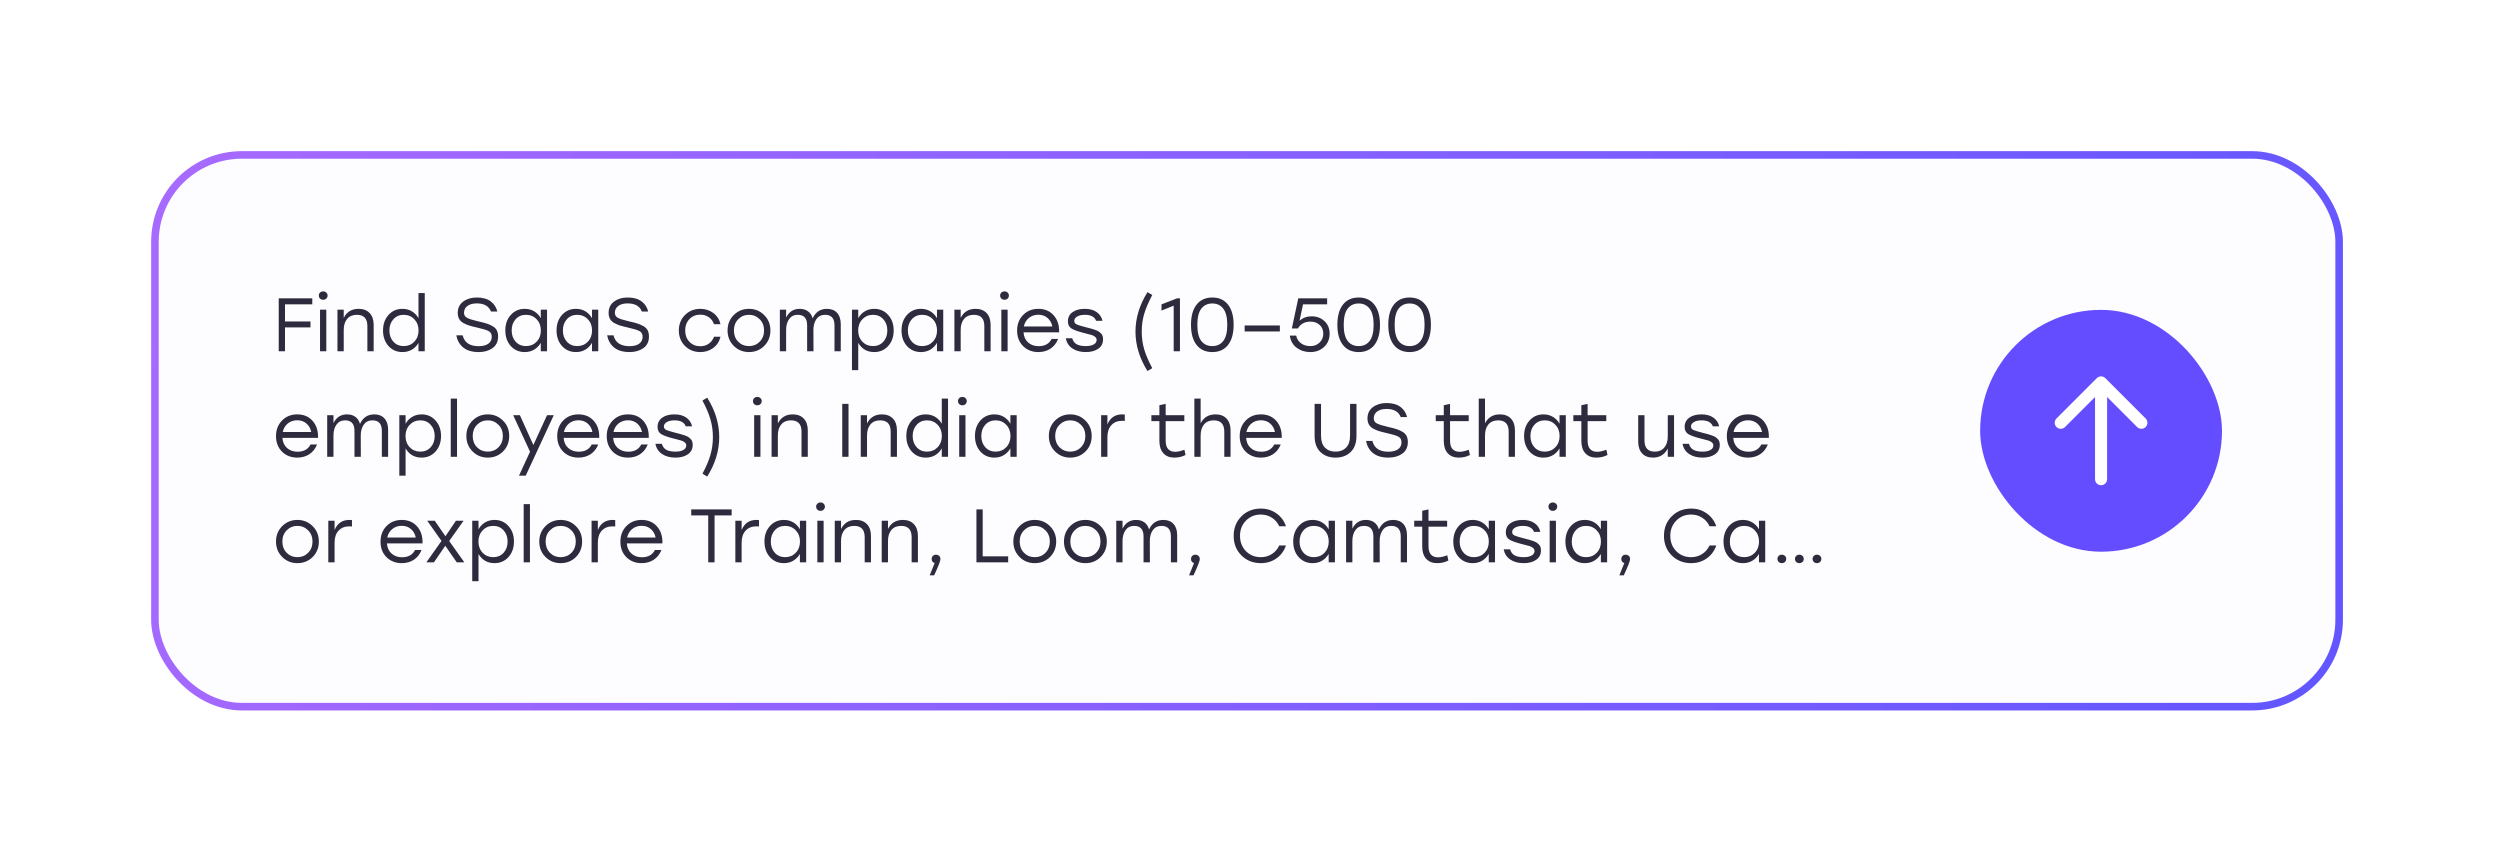
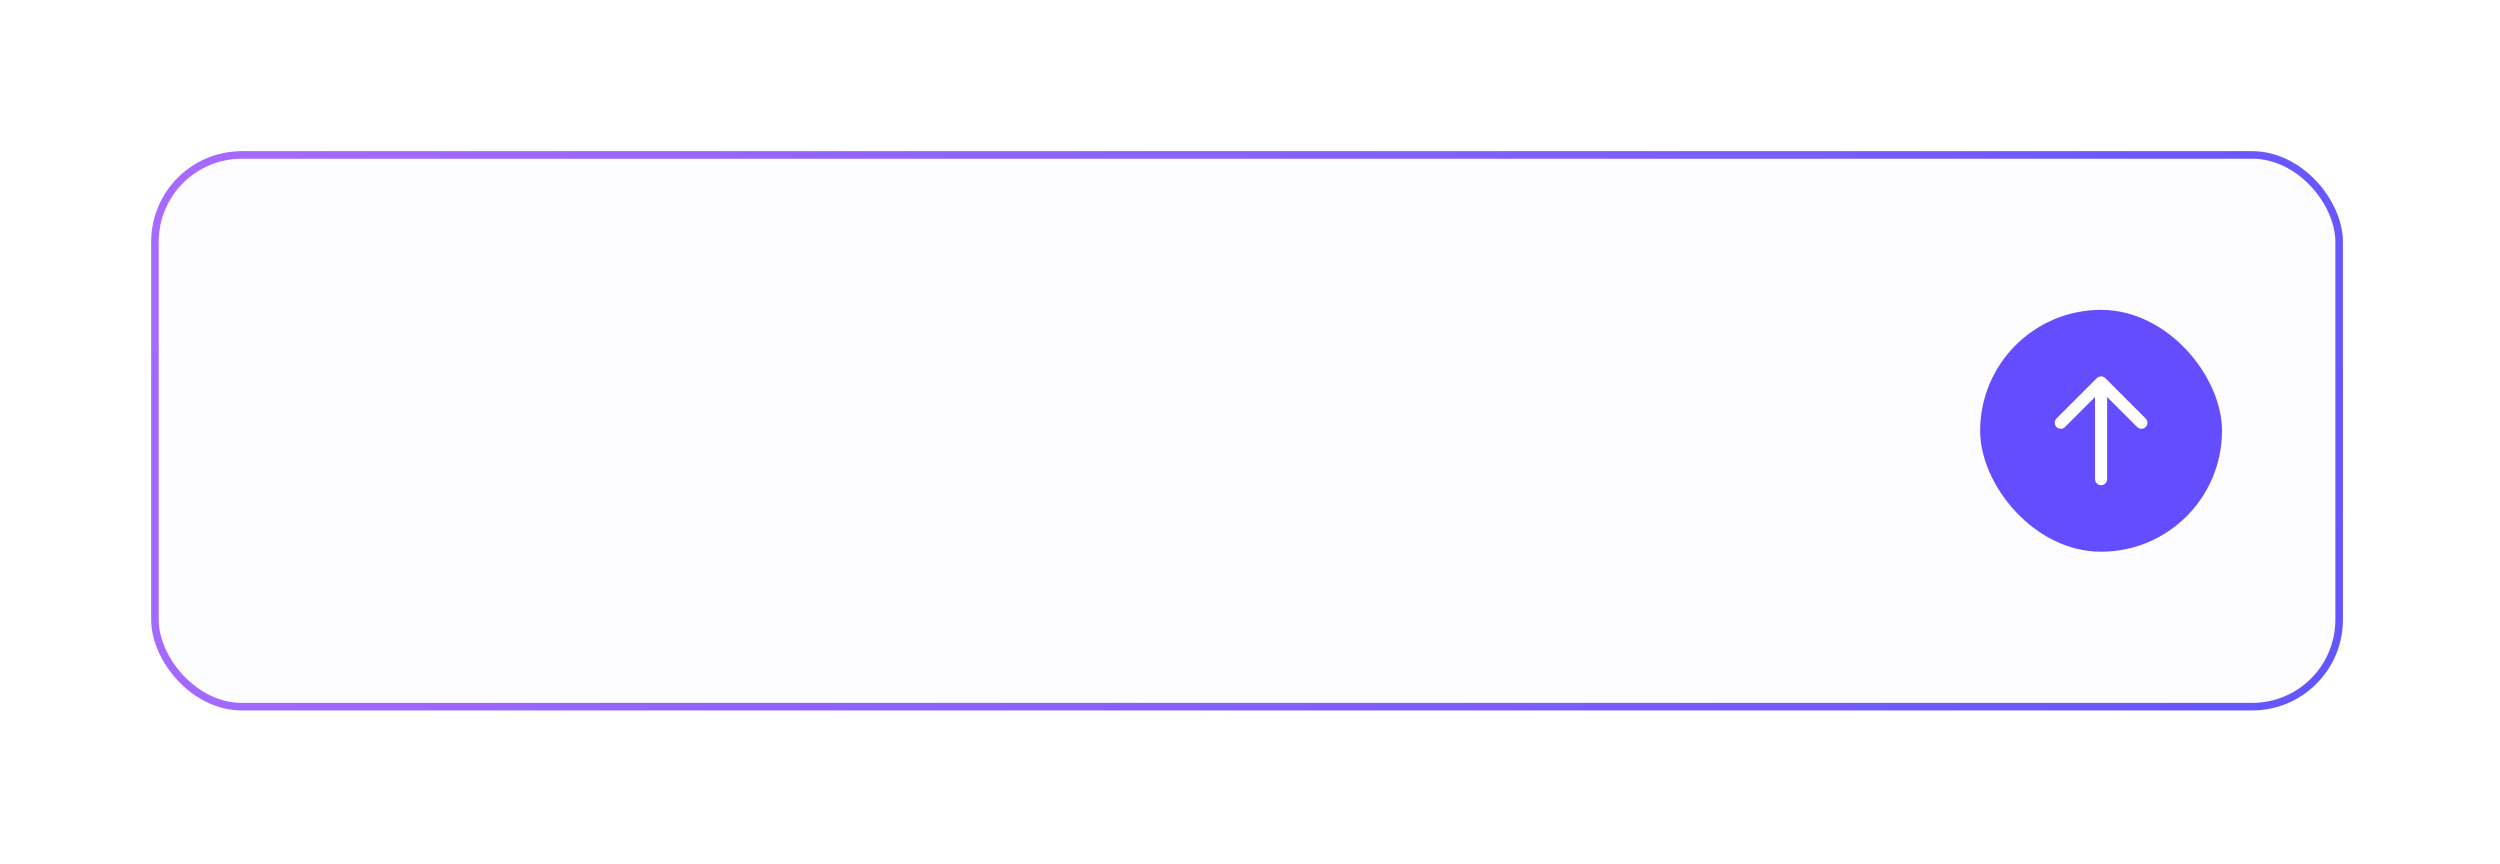
<svg xmlns="http://www.w3.org/2000/svg" width="379" height="131" viewBox="0 0 379 131" fill="none">
  <g filter="url(#filter0_d_7257_1925)">
    <rect x="22.915" y="18.332" width="332.272" height="84.787" rx="13.749" fill="#FDFDFF" />
    <rect x="23.488" y="18.905" width="331.126" height="83.641" rx="13.176" stroke="url(#paint0_linear_7257_1925)" stroke-width="1.146" />
-     <path d="M47.343 41.549L43.206 41.549L43.206 44.15L47.068 44.15L47.068 45.055L43.206 45.055L43.206 48.665L42.255 48.665L42.255 40.644L47.343 40.644L47.343 41.549ZM48.517 39.773C48.647 39.651 48.808 39.59 48.999 39.59C49.19 39.59 49.346 39.651 49.468 39.773C49.598 39.896 49.663 40.045 49.663 40.22C49.663 40.404 49.598 40.556 49.468 40.679C49.346 40.801 49.19 40.862 48.999 40.862C48.808 40.862 48.647 40.801 48.517 40.679C48.395 40.556 48.334 40.404 48.334 40.22C48.334 40.045 48.395 39.896 48.517 39.773ZM48.517 48.665L48.517 42.363L49.468 42.363L49.468 48.665L48.517 48.665ZM54.366 42.237C55.077 42.237 55.634 42.451 56.039 42.878C56.444 43.306 56.646 43.902 56.646 44.666L56.646 48.665L55.695 48.665L55.695 44.849C55.695 43.711 55.164 43.142 54.103 43.142C53.469 43.142 52.976 43.348 52.625 43.761C52.281 44.173 52.109 44.731 52.109 45.434L52.109 48.665L51.158 48.665L51.158 42.363L52.109 42.363L52.109 43.612C52.567 42.695 53.32 42.237 54.366 42.237ZM63.442 39.842L64.393 39.842L64.393 48.665L63.442 48.665L63.442 47.393C63.197 47.828 62.865 48.172 62.445 48.424C62.025 48.668 61.547 48.791 61.013 48.791C60.157 48.791 59.451 48.485 58.893 47.874C58.343 47.255 58.068 46.468 58.068 45.514C58.068 44.559 58.343 43.776 58.893 43.165C59.451 42.546 60.157 42.237 61.013 42.237C61.547 42.237 62.025 42.363 62.445 42.615C62.865 42.867 63.197 43.215 63.442 43.658L63.442 39.842ZM61.196 47.885C61.845 47.885 62.384 47.664 62.812 47.221C63.239 46.77 63.453 46.201 63.453 45.514C63.453 44.826 63.239 44.261 62.812 43.818C62.384 43.367 61.845 43.142 61.196 43.142C60.562 43.142 60.043 43.367 59.638 43.818C59.233 44.261 59.031 44.826 59.031 45.514C59.031 46.209 59.233 46.778 59.638 47.221C60.043 47.664 60.562 47.885 61.196 47.885ZM72.464 44.127C73.014 44.249 73.446 44.36 73.759 44.46C74.08 44.559 74.389 44.696 74.687 44.872C74.985 45.04 75.195 45.25 75.317 45.502C75.447 45.754 75.512 46.064 75.512 46.43C75.512 47.202 75.229 47.79 74.664 48.195C74.099 48.592 73.404 48.791 72.579 48.791C71.57 48.791 70.784 48.558 70.218 48.092C69.661 47.626 69.313 47.015 69.176 46.258L70.138 46.258C70.406 47.351 71.211 47.897 72.556 47.897C73.182 47.897 73.671 47.775 74.022 47.53C74.374 47.278 74.549 46.923 74.549 46.465C74.549 46.06 74.389 45.773 74.068 45.605C73.747 45.437 73.14 45.254 72.246 45.055C71.765 44.949 71.372 44.845 71.066 44.746C70.768 44.647 70.478 44.517 70.195 44.356C69.92 44.188 69.718 43.982 69.588 43.738C69.458 43.486 69.393 43.188 69.393 42.844C69.393 42.118 69.668 41.549 70.218 41.137C70.776 40.724 71.46 40.518 72.269 40.518C73.163 40.518 73.87 40.713 74.389 41.102C74.908 41.492 75.244 42.008 75.397 42.649L74.435 42.649C74.114 41.824 73.396 41.412 72.281 41.412C71.685 41.412 71.211 41.542 70.86 41.801C70.516 42.053 70.344 42.401 70.344 42.844C70.344 43.172 70.49 43.421 70.78 43.589C71.078 43.757 71.639 43.936 72.464 44.127ZM81.981 42.363L82.932 42.363L82.932 48.665L81.981 48.665L81.981 47.393C81.729 47.828 81.393 48.172 80.973 48.424C80.56 48.668 80.087 48.791 79.552 48.791C78.697 48.791 77.99 48.485 77.432 47.874C76.882 47.255 76.607 46.468 76.607 45.514C76.607 44.559 76.882 43.776 77.432 43.165C77.99 42.546 78.697 42.237 79.552 42.237C80.087 42.237 80.564 42.363 80.984 42.615C81.404 42.867 81.737 43.215 81.981 43.658L81.981 42.363ZM79.735 47.885C80.385 47.885 80.923 47.664 81.351 47.221C81.779 46.77 81.993 46.201 81.993 45.514C81.993 44.826 81.779 44.261 81.351 43.818C80.923 43.367 80.385 43.142 79.735 43.142C79.094 43.142 78.57 43.367 78.166 43.818C77.768 44.261 77.57 44.826 77.57 45.514C77.57 46.209 77.772 46.778 78.177 47.221C78.582 47.664 79.101 47.885 79.735 47.885ZM89.746 42.363L90.697 42.363L90.697 48.665L89.746 48.665L89.746 47.393C89.494 47.828 89.158 48.172 88.738 48.424C88.326 48.668 87.852 48.791 87.317 48.791C86.462 48.791 85.755 48.485 85.198 47.874C84.648 47.255 84.373 46.468 84.373 45.514C84.373 44.559 84.648 43.776 85.198 43.165C85.755 42.546 86.462 42.237 87.317 42.237C87.852 42.237 88.329 42.363 88.749 42.615C89.17 42.867 89.502 43.215 89.746 43.658L89.746 42.363ZM87.501 47.885C88.15 47.885 88.688 47.664 89.116 47.221C89.544 46.77 89.758 46.201 89.758 45.514C89.758 44.826 89.544 44.261 89.116 43.818C88.688 43.367 88.15 43.142 87.501 43.142C86.859 43.142 86.336 43.367 85.931 43.818C85.534 44.261 85.335 44.826 85.335 45.514C85.335 46.209 85.537 46.778 85.942 47.221C86.347 47.664 86.867 47.885 87.501 47.885ZM95.335 44.127C95.885 44.249 96.316 44.36 96.629 44.46C96.95 44.559 97.259 44.696 97.557 44.872C97.855 45.04 98.065 45.25 98.188 45.502C98.317 45.754 98.382 46.064 98.382 46.43C98.382 47.202 98.1 47.79 97.534 48.195C96.969 48.592 96.274 48.791 95.449 48.791C94.441 48.791 93.654 48.558 93.089 48.092C92.531 47.626 92.184 47.015 92.046 46.258L93.009 46.258C93.276 47.351 94.082 47.897 95.426 47.897C96.053 47.897 96.541 47.775 96.893 47.53C97.244 47.278 97.42 46.923 97.42 46.465C97.42 46.06 97.259 45.773 96.939 45.605C96.618 45.437 96.011 45.254 95.117 45.055C94.636 44.949 94.242 44.845 93.937 44.746C93.639 44.647 93.349 44.517 93.066 44.356C92.791 44.188 92.588 43.982 92.459 43.738C92.329 43.486 92.264 43.188 92.264 42.844C92.264 42.118 92.539 41.549 93.089 41.137C93.647 40.724 94.33 40.518 95.14 40.518C96.034 40.518 96.74 40.713 97.259 41.102C97.779 41.492 98.115 42.008 98.268 42.649L97.305 42.649C96.984 41.824 96.266 41.412 95.151 41.412C94.555 41.412 94.082 41.542 93.731 41.801C93.387 42.053 93.215 42.401 93.215 42.844C93.215 43.172 93.36 43.421 93.65 43.589C93.948 43.757 94.51 43.936 95.335 44.127ZM106.167 48.791C105.243 48.791 104.467 48.481 103.841 47.862C103.222 47.236 102.913 46.453 102.913 45.514C102.913 44.574 103.222 43.795 103.841 43.176C104.467 42.55 105.243 42.237 106.167 42.237C106.916 42.237 107.572 42.447 108.138 42.867C108.703 43.287 109.066 43.852 109.226 44.563L108.241 44.563C108.096 44.12 107.836 43.768 107.462 43.509C107.087 43.249 106.656 43.119 106.167 43.119C105.502 43.119 104.952 43.344 104.517 43.795C104.089 44.246 103.875 44.819 103.875 45.514C103.875 46.209 104.089 46.782 104.517 47.232C104.952 47.683 105.502 47.908 106.167 47.908C106.656 47.908 107.084 47.779 107.45 47.519C107.824 47.259 108.088 46.908 108.241 46.465L109.226 46.465C109.058 47.183 108.691 47.752 108.126 48.172C107.561 48.584 106.908 48.791 106.167 48.791ZM113.54 42.237C114.449 42.237 115.217 42.55 115.843 43.176C116.477 43.795 116.794 44.574 116.794 45.514C116.794 46.453 116.481 47.236 115.855 47.862C115.228 48.481 114.457 48.791 113.54 48.791C112.631 48.791 111.864 48.477 111.237 47.851C110.611 47.225 110.298 46.446 110.298 45.514C110.298 44.582 110.611 43.803 111.237 43.176C111.871 42.55 112.639 42.237 113.54 42.237ZM115.167 43.818C114.724 43.367 114.182 43.142 113.54 43.142C112.899 43.142 112.356 43.367 111.913 43.818C111.478 44.261 111.26 44.826 111.26 45.514C111.26 46.201 111.478 46.77 111.913 47.221C112.356 47.664 112.899 47.885 113.54 47.885C114.19 47.885 114.732 47.664 115.167 47.221C115.61 46.77 115.832 46.201 115.832 45.514C115.832 44.826 115.61 44.261 115.167 43.818ZM125.364 42.237C126.028 42.237 126.544 42.443 126.91 42.855C127.277 43.26 127.46 43.833 127.46 44.574L127.46 48.665L126.509 48.665L126.509 44.746C126.509 43.677 126.036 43.142 125.089 43.142C124.516 43.142 124.077 43.356 123.771 43.784C123.466 44.211 123.313 44.761 123.313 45.434L123.324 48.665L122.362 48.665L122.362 44.746C122.362 43.677 121.888 43.142 120.941 43.142C120.376 43.142 119.94 43.356 119.635 43.784C119.329 44.211 119.177 44.761 119.177 45.434L119.177 48.665L118.226 48.665L118.226 42.363L119.177 42.363L119.177 43.554C119.62 42.676 120.303 42.237 121.227 42.237C121.739 42.237 122.163 42.363 122.499 42.615C122.835 42.859 123.068 43.215 123.198 43.681C123.641 42.718 124.363 42.237 125.364 42.237ZM132.539 42.237C133.394 42.237 134.097 42.546 134.647 43.165C135.204 43.776 135.483 44.559 135.483 45.514C135.483 46.468 135.204 47.255 134.647 47.874C134.089 48.485 133.383 48.791 132.527 48.791C131.993 48.791 131.515 48.668 131.095 48.424C130.683 48.172 130.354 47.828 130.11 47.393L130.11 51.529L129.159 51.529L129.159 42.363L130.11 42.363L130.11 43.658C130.354 43.215 130.686 42.867 131.106 42.615C131.527 42.363 132.004 42.237 132.539 42.237ZM132.355 47.885C132.989 47.885 133.509 47.664 133.914 47.221C134.318 46.778 134.521 46.209 134.521 45.514C134.521 44.826 134.318 44.261 133.914 43.818C133.509 43.367 132.989 43.142 132.355 43.142C131.706 43.142 131.168 43.367 130.74 43.818C130.312 44.261 130.098 44.826 130.098 45.514C130.098 46.201 130.312 46.77 130.74 47.221C131.168 47.664 131.706 47.885 132.355 47.885ZM142.044 42.363L142.995 42.363L142.995 48.665L142.044 48.665L142.044 47.393C141.792 47.828 141.456 48.172 141.036 48.424C140.623 48.668 140.15 48.791 139.615 48.791C138.76 48.791 138.053 48.485 137.495 47.874C136.945 47.255 136.67 46.468 136.67 45.514C136.67 44.559 136.945 43.776 137.495 43.165C138.053 42.546 138.76 42.237 139.615 42.237C140.15 42.237 140.627 42.363 141.047 42.615C141.467 42.867 141.8 43.215 142.044 43.658L142.044 42.363ZM139.798 47.885C140.448 47.885 140.986 47.664 141.414 47.221C141.842 46.77 142.056 46.201 142.056 45.514C142.056 44.826 141.842 44.261 141.414 43.818C140.986 43.367 140.448 43.142 139.798 43.142C139.157 43.142 138.634 43.367 138.229 43.818C137.832 44.261 137.633 44.826 137.633 45.514C137.633 46.209 137.835 46.778 138.24 47.221C138.645 47.664 139.164 47.885 139.798 47.885ZM147.896 42.237C148.606 42.237 149.164 42.451 149.569 42.878C149.974 43.306 150.176 43.902 150.176 44.666L150.176 48.665L149.225 48.665L149.225 44.849C149.225 43.711 148.694 43.142 147.632 43.142C146.998 43.142 146.506 43.348 146.154 43.761C145.811 44.173 145.639 44.731 145.639 45.434L145.639 48.665L144.688 48.665L144.688 42.363L145.639 42.363L145.639 43.612C146.097 42.695 146.849 42.237 147.896 42.237ZM151.804 39.773C151.934 39.651 152.094 39.59 152.285 39.59C152.476 39.59 152.633 39.651 152.755 39.773C152.885 39.896 152.95 40.045 152.95 40.22C152.95 40.404 152.885 40.556 152.755 40.679C152.633 40.801 152.476 40.862 152.285 40.862C152.094 40.862 151.934 40.801 151.804 40.679C151.682 40.556 151.621 40.404 151.621 40.22C151.621 40.045 151.682 39.896 151.804 39.773ZM151.804 48.665L151.804 42.363L152.755 42.363L152.755 48.665L151.804 48.665ZM157.412 42.237C158.39 42.237 159.169 42.569 159.75 43.234C160.33 43.898 160.601 44.754 160.563 45.8L155.167 45.8C155.212 46.449 155.445 46.961 155.865 47.336C156.286 47.71 156.816 47.897 157.458 47.897C158.398 47.897 159.054 47.53 159.429 46.797L160.414 46.797C160.154 47.446 159.761 47.943 159.234 48.286C158.707 48.623 158.104 48.791 157.424 48.791C156.484 48.791 155.709 48.489 155.098 47.885C154.494 47.274 154.193 46.491 154.193 45.537C154.193 44.582 154.494 43.795 155.098 43.176C155.701 42.55 156.473 42.237 157.412 42.237ZM157.412 43.13C156.847 43.13 156.366 43.295 155.969 43.623C155.579 43.952 155.327 44.379 155.212 44.906L159.532 44.906C159.425 44.372 159.184 43.944 158.81 43.623C158.436 43.295 157.97 43.13 157.412 43.13ZM164.622 48.791C163.797 48.791 163.114 48.607 162.571 48.241C162.029 47.874 161.697 47.358 161.574 46.694L162.548 46.694C162.671 47.122 162.896 47.427 163.224 47.61C163.56 47.794 164.026 47.885 164.622 47.885C165.103 47.885 165.493 47.805 165.791 47.645C166.096 47.477 166.249 47.244 166.249 46.946C166.249 46.763 166.173 46.61 166.02 46.488C165.867 46.358 165.703 46.266 165.527 46.213C165.352 46.159 165.05 46.079 164.622 45.972C164.523 45.949 164.447 45.93 164.393 45.915C163.446 45.678 162.793 45.445 162.434 45.216C162.075 44.987 161.895 44.628 161.895 44.139C161.895 43.543 162.128 43.077 162.594 42.741C163.068 42.405 163.687 42.237 164.45 42.237C165.184 42.237 165.779 42.397 166.238 42.718C166.704 43.031 167.002 43.474 167.131 44.047L166.169 44.047C165.94 43.444 165.375 43.142 164.473 43.142C163.977 43.142 163.583 43.23 163.293 43.406C163.003 43.574 162.858 43.795 162.858 44.07C162.858 44.307 162.976 44.483 163.213 44.597C163.45 44.704 163.923 44.849 164.634 45.032C164.97 45.117 165.222 45.181 165.39 45.227C165.566 45.273 165.772 45.338 166.009 45.422C166.253 45.506 166.433 45.586 166.547 45.663C166.662 45.739 166.78 45.838 166.902 45.961C167.024 46.075 167.109 46.209 167.154 46.362C167.2 46.507 167.223 46.675 167.223 46.866C167.223 47.484 166.975 47.962 166.478 48.298C165.989 48.626 165.371 48.791 164.622 48.791ZM174.682 40.14C174.109 41.225 173.7 42.183 173.456 43.016C173.212 43.849 173.089 44.738 173.089 45.686C173.089 46.633 173.212 47.523 173.456 48.355C173.7 49.188 174.109 50.146 174.682 51.231L173.96 51.666C172.746 49.726 172.138 47.733 172.138 45.686C172.138 43.639 172.746 41.645 173.96 39.705L174.682 40.14ZM178.445 40.644L178.881 40.644L178.881 48.665L177.93 48.665L177.93 41.756L176.085 42.5L176.085 41.561L178.445 40.644ZM183.787 40.518C184.81 40.518 185.605 40.881 186.17 41.607C186.735 42.325 187.018 43.341 187.018 44.654C187.018 45.968 186.735 46.988 186.17 47.714C185.605 48.432 184.81 48.791 183.787 48.791C182.771 48.791 181.977 48.432 181.404 47.714C180.838 46.996 180.556 45.976 180.556 44.654C180.556 43.333 180.838 42.313 181.404 41.595C181.977 40.877 182.771 40.518 183.787 40.518ZM182.114 47.106C182.519 47.626 183.076 47.885 183.787 47.885C184.497 47.885 185.051 47.626 185.448 47.106C185.853 46.579 186.055 45.762 186.055 44.654C186.055 43.547 185.853 42.733 185.448 42.214C185.051 41.687 184.497 41.423 183.787 41.423C183.076 41.423 182.519 41.687 182.114 42.214C181.717 42.733 181.518 43.547 181.518 44.654C181.518 45.762 181.717 46.579 182.114 47.106ZM194.026 44.758L194.026 45.663L188.687 45.663L188.687 44.758L194.026 44.758ZM198.845 43.371C199.617 43.371 200.262 43.612 200.782 44.093C201.309 44.574 201.572 45.212 201.572 46.006C201.572 46.816 201.294 47.484 200.736 48.011C200.178 48.531 199.483 48.791 198.651 48.791C197.849 48.791 197.157 48.573 196.577 48.138C195.996 47.702 195.649 47.087 195.534 46.293L196.497 46.293C196.611 46.805 196.863 47.198 197.253 47.473C197.642 47.748 198.108 47.885 198.651 47.885C199.216 47.885 199.682 47.706 200.049 47.347C200.423 46.988 200.61 46.541 200.61 46.006C200.61 45.456 200.427 45.013 200.06 44.677C199.693 44.341 199.227 44.173 198.662 44.173C197.799 44.173 197.165 44.521 196.76 45.216L195.844 45.216L196.817 40.644L201.194 40.644L201.194 41.549L197.539 41.549L197.012 44.047C197.501 43.596 198.112 43.371 198.845 43.371ZM205.975 40.518C206.998 40.518 207.793 40.881 208.358 41.607C208.923 42.325 209.206 43.341 209.206 44.654C209.206 45.968 208.923 46.988 208.358 47.714C207.793 48.432 206.998 48.791 205.975 48.791C204.959 48.791 204.164 48.432 203.592 47.714C203.026 46.996 202.744 45.976 202.744 44.654C202.744 43.333 203.026 42.313 203.592 41.595C204.164 40.877 204.959 40.518 205.975 40.518ZM204.302 47.106C204.707 47.626 205.264 47.885 205.975 47.885C206.685 47.885 207.239 47.626 207.636 47.106C208.041 46.579 208.243 45.762 208.243 44.654C208.243 43.547 208.041 42.733 207.636 42.214C207.239 41.687 206.685 41.423 205.975 41.423C205.264 41.423 204.707 41.687 204.302 42.214C203.905 42.733 203.706 43.547 203.706 44.654C203.706 45.762 203.905 46.579 204.302 47.106ZM213.695 40.518C214.719 40.518 215.513 40.881 216.078 41.607C216.644 42.325 216.926 43.341 216.926 44.654C216.926 45.968 216.644 46.988 216.078 47.714C215.513 48.432 214.719 48.791 213.695 48.791C212.679 48.791 211.885 48.432 211.312 47.714C210.747 46.996 210.464 45.976 210.464 44.654C210.464 43.333 210.747 42.313 211.312 41.595C211.885 40.877 212.679 40.518 213.695 40.518ZM212.022 47.106C212.427 47.626 212.985 47.885 213.695 47.885C214.406 47.885 214.959 47.626 215.357 47.106C215.761 46.579 215.964 45.762 215.964 44.654C215.964 43.547 215.761 42.733 215.357 42.214C214.959 41.687 214.406 41.423 213.695 41.423C212.985 41.423 212.427 41.687 212.022 42.214C211.625 42.733 211.427 43.547 211.427 44.654C211.427 45.762 211.625 46.579 212.022 47.106ZM45.062 58.237C46.04 58.237 46.819 58.569 47.4 59.234C47.98 59.898 48.252 60.754 48.213 61.8L42.817 61.8C42.863 62.449 43.096 62.961 43.516 63.336C43.936 63.71 44.467 63.897 45.108 63.897C46.048 63.897 46.705 63.53 47.079 62.797L48.064 62.797C47.805 63.446 47.411 63.943 46.884 64.286C46.357 64.623 45.754 64.791 45.074 64.791C44.134 64.791 43.359 64.489 42.748 63.885C42.145 63.274 41.843 62.491 41.843 61.537C41.843 60.582 42.145 59.795 42.748 59.176C43.352 58.55 44.123 58.237 45.062 58.237ZM45.062 59.13C44.497 59.13 44.016 59.295 43.619 59.623C43.229 59.952 42.977 60.379 42.863 60.906L47.182 60.906C47.075 60.372 46.835 59.944 46.46 59.623C46.086 59.295 45.62 59.13 45.062 59.13ZM56.741 58.237C57.406 58.237 57.921 58.443 58.288 58.855C58.654 59.26 58.838 59.833 58.838 60.574L58.838 64.665L57.887 64.665L57.887 60.746C57.887 59.677 57.413 59.142 56.466 59.142C55.893 59.142 55.454 59.356 55.148 59.784C54.843 60.211 54.69 60.761 54.69 61.434L54.702 64.665L53.739 64.665L53.739 60.746C53.739 59.677 53.265 59.142 52.318 59.142C51.753 59.142 51.318 59.356 51.012 59.784C50.707 60.211 50.554 60.761 50.554 61.434L50.554 64.665L49.603 64.665L49.603 58.363L50.554 58.363L50.554 59.554C50.997 58.676 51.681 58.237 52.605 58.237C53.117 58.237 53.54 58.363 53.877 58.615C54.213 58.859 54.446 59.215 54.575 59.681C55.019 58.718 55.74 58.237 56.741 58.237ZM63.916 58.237C64.771 58.237 65.474 58.546 66.024 59.165C66.582 59.776 66.861 60.559 66.861 61.514C66.861 62.468 66.582 63.255 66.024 63.874C65.466 64.485 64.76 64.791 63.904 64.791C63.37 64.791 62.892 64.668 62.472 64.424C62.06 64.172 61.731 63.828 61.487 63.393L61.487 67.529L60.536 67.529L60.536 58.363L61.487 58.363L61.487 59.658C61.731 59.215 62.064 58.867 62.484 58.615C62.904 58.363 63.381 58.237 63.916 58.237ZM63.733 63.885C64.367 63.885 64.886 63.664 65.291 63.221C65.696 62.778 65.898 62.209 65.898 61.514C65.898 60.826 65.696 60.261 65.291 59.818C64.886 59.367 64.367 59.142 63.733 59.142C63.083 59.142 62.545 59.367 62.117 59.818C61.689 60.261 61.475 60.826 61.475 61.514C61.475 62.201 61.689 62.77 62.117 63.221C62.545 63.664 63.083 63.885 63.733 63.885ZM68.334 64.665L68.334 55.842L69.285 55.842L69.285 64.665L68.334 64.665ZM73.942 58.237C74.851 58.237 75.619 58.55 76.245 59.176C76.879 59.795 77.196 60.574 77.196 61.514C77.196 62.453 76.883 63.236 76.257 63.862C75.63 64.481 74.859 64.791 73.942 64.791C73.033 64.791 72.265 64.477 71.639 63.851C71.013 63.225 70.7 62.446 70.7 61.514C70.7 60.582 71.013 59.803 71.639 59.176C72.273 58.55 73.041 58.237 73.942 58.237ZM75.569 59.818C75.126 59.367 74.584 59.142 73.942 59.142C73.3 59.142 72.758 59.367 72.315 59.818C71.88 60.261 71.662 60.826 71.662 61.514C71.662 62.201 71.88 62.77 72.315 63.221C72.758 63.664 73.3 63.885 73.942 63.885C74.591 63.885 75.134 63.664 75.569 63.221C76.012 62.77 76.234 62.201 76.234 61.514C76.234 60.826 76.012 60.261 75.569 59.818ZM82.931 58.363L83.95 58.363L79.7 67.529L78.68 67.529L80.353 63.897L77.798 58.363L78.817 58.363L80.857 62.877L82.931 58.363ZM87.693 58.237C88.671 58.237 89.45 58.569 90.03 59.234C90.611 59.898 90.882 60.754 90.844 61.8L85.447 61.8C85.493 62.449 85.726 62.961 86.146 63.336C86.566 63.71 87.097 63.897 87.739 63.897C88.678 63.897 89.335 63.53 89.71 62.797L90.695 62.797C90.435 63.446 90.042 63.943 89.515 64.286C88.988 64.623 88.384 64.791 87.704 64.791C86.765 64.791 85.99 64.489 85.379 63.885C84.775 63.274 84.473 62.491 84.473 61.537C84.473 60.582 84.775 59.795 85.379 59.176C85.982 58.55 86.753 58.237 87.693 58.237ZM87.693 59.13C87.128 59.13 86.647 59.295 86.249 59.623C85.86 59.952 85.608 60.379 85.493 60.906L89.813 60.906C89.706 60.372 89.465 59.944 89.091 59.623C88.716 59.295 88.251 59.13 87.693 59.13ZM95.201 58.237C96.178 58.237 96.958 58.569 97.538 59.234C98.119 59.898 98.39 60.754 98.352 61.8L92.955 61.8C93.001 62.449 93.234 62.961 93.654 63.336C94.074 63.71 94.605 63.897 95.247 63.897C96.186 63.897 96.843 63.53 97.217 62.797L98.203 62.797C97.943 63.446 97.55 63.943 97.023 64.286C96.496 64.623 95.892 64.791 95.212 64.791C94.273 64.791 93.498 64.489 92.886 63.885C92.283 63.274 91.981 62.491 91.981 61.537C91.981 60.582 92.283 59.795 92.886 59.176C93.49 58.55 94.261 58.237 95.201 58.237ZM95.201 59.13C94.636 59.13 94.154 59.295 93.757 59.623C93.368 59.952 93.115 60.379 93.001 60.906L97.32 60.906C97.213 60.372 96.973 59.944 96.599 59.623C96.224 59.295 95.758 59.13 95.201 59.13ZM102.411 64.791C101.586 64.791 100.902 64.607 100.36 64.241C99.818 63.874 99.485 63.358 99.363 62.694L100.337 62.694C100.459 63.122 100.685 63.427 101.013 63.61C101.349 63.794 101.815 63.885 102.411 63.885C102.892 63.885 103.282 63.805 103.579 63.645C103.885 63.477 104.038 63.244 104.038 62.946C104.038 62.763 103.961 62.61 103.809 62.488C103.656 62.358 103.492 62.266 103.316 62.213C103.14 62.159 102.839 62.079 102.411 61.972C102.312 61.949 102.235 61.93 102.182 61.915C101.234 61.678 100.581 61.445 100.222 61.216C99.863 60.987 99.684 60.628 99.684 60.139C99.684 59.543 99.917 59.077 100.383 58.741C100.856 58.405 101.475 58.237 102.239 58.237C102.972 58.237 103.568 58.397 104.026 58.718C104.492 59.031 104.79 59.474 104.92 60.047L103.958 60.047C103.728 59.444 103.163 59.142 102.262 59.142C101.765 59.142 101.372 59.23 101.082 59.406C100.791 59.574 100.646 59.795 100.646 60.07C100.646 60.307 100.765 60.483 101.002 60.597C101.238 60.704 101.712 60.849 102.422 61.032C102.758 61.117 103.01 61.181 103.178 61.227C103.354 61.273 103.56 61.338 103.797 61.422C104.042 61.506 104.221 61.586 104.336 61.663C104.45 61.739 104.569 61.838 104.691 61.961C104.813 62.075 104.897 62.209 104.943 62.362C104.989 62.507 105.012 62.675 105.012 62.866C105.012 63.484 104.763 63.962 104.267 64.298C103.778 64.626 103.159 64.791 102.411 64.791ZM106.492 56.14L107.214 55.705C108.428 57.645 109.036 59.639 109.036 61.686C109.036 63.733 108.428 65.726 107.214 67.666L106.492 67.231C107.065 66.154 107.47 65.199 107.706 64.367C107.951 63.526 108.073 62.633 108.073 61.686C108.073 60.738 107.951 59.849 107.706 59.016C107.47 58.176 107.065 57.217 106.492 56.14ZM114.332 55.773C114.462 55.651 114.622 55.59 114.813 55.59C115.004 55.59 115.161 55.651 115.283 55.773C115.413 55.896 115.478 56.045 115.478 56.22C115.478 56.404 115.413 56.556 115.283 56.679C115.161 56.801 115.004 56.862 114.813 56.862C114.622 56.862 114.462 56.801 114.332 56.679C114.21 56.556 114.148 56.404 114.148 56.22C114.148 56.045 114.21 55.896 114.332 55.773ZM114.332 64.665L114.332 58.363L115.283 58.363L115.283 64.665L114.332 64.665ZM120.181 58.237C120.891 58.237 121.449 58.451 121.853 58.878C122.258 59.306 122.461 59.902 122.461 60.666L122.461 64.665L121.51 64.665L121.51 60.849C121.51 59.711 120.979 59.142 119.917 59.142C119.283 59.142 118.79 59.348 118.439 59.761C118.095 60.173 117.923 60.731 117.923 61.434L117.923 64.665L116.972 64.665L116.972 58.363L117.923 58.363L117.923 59.612C118.382 58.695 119.134 58.237 120.181 58.237ZM127.684 64.665L127.684 56.644L128.635 56.644L128.635 64.665L127.684 64.665ZM133.697 58.237C134.407 58.237 134.965 58.451 135.37 58.878C135.775 59.306 135.977 59.902 135.977 60.666L135.977 64.665L135.026 64.665L135.026 60.849C135.026 59.711 134.495 59.142 133.433 59.142C132.799 59.142 132.307 59.348 131.955 59.761C131.612 60.173 131.44 60.731 131.44 61.434L131.44 64.665L130.489 64.665L130.489 58.363L131.44 58.363L131.44 59.612C131.898 58.695 132.651 58.237 133.697 58.237ZM142.772 55.842L143.723 55.842L143.723 64.665L142.772 64.665L142.772 63.393C142.528 63.828 142.196 64.172 141.776 64.424C141.356 64.668 140.878 64.791 140.343 64.791C139.488 64.791 138.781 64.485 138.224 63.874C137.674 63.255 137.399 62.468 137.399 61.514C137.399 60.559 137.674 59.776 138.224 59.165C138.781 58.546 139.488 58.237 140.343 58.237C140.878 58.237 141.356 58.363 141.776 58.615C142.196 58.867 142.528 59.215 142.772 59.658L142.772 55.842ZM140.527 63.885C141.176 63.885 141.715 63.664 142.142 63.221C142.57 62.77 142.784 62.201 142.784 61.514C142.784 60.826 142.57 60.261 142.142 59.818C141.715 59.367 141.176 59.142 140.527 59.142C139.893 59.142 139.373 59.367 138.969 59.818C138.564 60.261 138.361 60.826 138.361 61.514C138.361 62.209 138.564 62.778 138.969 63.221C139.373 63.664 139.893 63.885 140.527 63.885ZM145.415 55.773C145.545 55.651 145.705 55.59 145.896 55.59C146.087 55.59 146.244 55.651 146.366 55.773C146.496 55.896 146.561 56.045 146.561 56.22C146.561 56.404 146.496 56.556 146.366 56.679C146.244 56.801 146.087 56.862 145.896 56.862C145.705 56.862 145.545 56.801 145.415 56.679C145.293 56.556 145.232 56.404 145.232 56.22C145.232 56.045 145.293 55.896 145.415 55.773ZM145.415 64.665L145.415 58.363L146.366 58.363L146.366 64.665L145.415 64.665ZM153.177 58.363L154.128 58.363L154.128 64.665L153.177 64.665L153.177 63.393C152.925 63.828 152.589 64.172 152.169 64.424C151.757 64.668 151.283 64.791 150.748 64.791C149.893 64.791 149.186 64.485 148.629 63.874C148.079 63.255 147.804 62.468 147.804 61.514C147.804 60.559 148.079 59.776 148.629 59.165C149.186 58.546 149.893 58.237 150.748 58.237C151.283 58.237 151.76 58.363 152.18 58.615C152.601 58.867 152.933 59.215 153.177 59.658L153.177 58.363ZM150.932 63.885C151.581 63.885 152.119 63.664 152.547 63.221C152.975 62.77 153.189 62.201 153.189 61.514C153.189 60.826 152.975 60.261 152.547 59.818C152.119 59.367 151.581 59.142 150.932 59.142C150.29 59.142 149.767 59.367 149.362 59.818C148.965 60.261 148.766 60.826 148.766 61.514C148.766 62.209 148.969 62.778 149.373 63.221C149.778 63.664 150.298 63.885 150.932 63.885ZM162.246 58.237C163.155 58.237 163.923 58.55 164.549 59.176C165.183 59.795 165.5 60.574 165.5 61.514C165.5 62.453 165.187 63.236 164.561 63.862C163.935 64.481 163.163 64.791 162.246 64.791C161.337 64.791 160.57 64.477 159.943 63.851C159.317 63.225 159.004 62.446 159.004 61.514C159.004 60.582 159.317 59.803 159.943 59.176C160.577 58.55 161.345 58.237 162.246 58.237ZM163.873 59.818C163.43 59.367 162.888 59.142 162.246 59.142C161.605 59.142 161.062 59.367 160.619 59.818C160.184 60.261 159.966 60.826 159.966 61.514C159.966 62.201 160.184 62.77 160.619 63.221C161.062 63.664 161.605 63.885 162.246 63.885C162.896 63.885 163.438 63.664 163.873 63.221C164.316 62.77 164.538 62.201 164.538 61.514C164.538 60.826 164.316 60.261 163.873 59.818ZM170.128 58.237C170.266 58.237 170.396 58.245 170.518 58.26L170.518 59.234C170.38 59.218 170.247 59.211 170.117 59.211C169.437 59.211 168.895 59.428 168.49 59.864C168.085 60.292 167.883 60.899 167.883 61.686L167.883 64.665L166.932 64.665L166.932 58.363L167.883 58.363L167.883 59.772C168.295 58.749 169.044 58.237 170.128 58.237ZM179.557 63.599L179.729 64.39C179.225 64.657 178.655 64.791 178.021 64.791C177.326 64.791 176.776 64.573 176.372 64.138C175.967 63.694 175.764 63.068 175.764 62.258L175.764 59.257L174.55 59.257L174.55 58.363L175.764 58.363L175.764 56.85L176.715 56.644L176.715 58.363L179.545 58.363L179.545 59.257L176.715 59.257L176.715 62.213C176.715 63.343 177.204 63.908 178.182 63.908C178.533 63.908 178.992 63.805 179.557 63.599ZM184.273 58.237C184.991 58.237 185.549 58.451 185.946 58.878C186.351 59.306 186.553 59.902 186.553 60.666L186.553 64.665L185.602 64.665L185.602 60.849C185.602 59.711 185.071 59.142 184.01 59.142C183.376 59.142 182.883 59.348 182.531 59.761C182.188 60.173 182.016 60.731 182.016 61.434L182.016 64.665L181.065 64.665L181.065 55.842L182.016 55.842L182.016 59.589C182.482 58.688 183.234 58.237 184.273 58.237ZM191.159 58.237C192.136 58.237 192.915 58.569 193.496 59.234C194.076 59.898 194.348 60.754 194.309 61.8L188.913 61.8C188.959 62.449 189.192 62.961 189.612 63.336C190.032 63.71 190.563 63.897 191.204 63.897C192.144 63.897 192.801 63.53 193.175 62.797L194.16 62.797C193.901 63.446 193.507 63.943 192.98 64.286C192.453 64.623 191.85 64.791 191.17 64.791C190.23 64.791 189.455 64.489 188.844 63.885C188.241 63.274 187.939 62.491 187.939 61.537C187.939 60.582 188.241 59.795 188.844 59.176C189.448 58.55 190.219 58.237 191.159 58.237ZM191.159 59.13C190.593 59.13 190.112 59.295 189.715 59.623C189.325 59.952 189.073 60.379 188.959 60.906L193.278 60.906C193.171 60.372 192.931 59.944 192.556 59.623C192.182 59.295 191.716 59.13 191.159 59.13ZM204.668 56.644L205.642 56.644L205.642 61.502C205.642 62.564 205.348 63.377 204.76 63.943C204.172 64.508 203.408 64.791 202.468 64.791C201.529 64.791 200.765 64.508 200.177 63.943C199.588 63.377 199.294 62.564 199.294 61.502L199.294 56.644L200.268 56.644L200.268 61.456C200.268 62.266 200.467 62.873 200.864 63.278C201.269 63.683 201.804 63.885 202.468 63.885C203.133 63.885 203.664 63.683 204.061 63.278C204.466 62.873 204.668 62.266 204.668 61.456L204.668 56.644ZM210.381 60.127C210.931 60.249 211.362 60.36 211.676 60.46C211.996 60.559 212.306 60.696 212.604 60.872C212.902 61.04 213.112 61.25 213.234 61.502C213.364 61.754 213.429 62.064 213.429 62.43C213.429 63.202 213.146 63.79 212.581 64.195C212.016 64.592 211.32 64.791 210.495 64.791C209.487 64.791 208.7 64.558 208.135 64.092C207.578 63.626 207.23 63.015 207.093 62.258L208.055 62.258C208.322 63.351 209.128 63.897 210.473 63.897C211.099 63.897 211.588 63.775 211.939 63.53C212.291 63.278 212.466 62.923 212.466 62.465C212.466 62.06 212.306 61.773 211.985 61.605C211.664 61.437 211.057 61.254 210.163 61.055C209.682 60.949 209.289 60.845 208.983 60.746C208.685 60.647 208.395 60.517 208.112 60.356C207.837 60.188 207.635 59.982 207.505 59.738C207.375 59.486 207.31 59.188 207.31 58.844C207.31 58.118 207.585 57.549 208.135 57.137C208.693 56.724 209.376 56.518 210.186 56.518C211.08 56.518 211.786 56.713 212.306 57.102C212.825 57.492 213.161 58.008 213.314 58.649L212.352 58.649C212.031 57.824 211.313 57.412 210.198 57.412C209.602 57.412 209.128 57.542 208.777 57.801C208.433 58.053 208.261 58.401 208.261 58.844C208.261 59.172 208.406 59.421 208.697 59.589C208.995 59.757 209.556 59.936 210.381 60.127ZM222.668 63.599L222.84 64.39C222.336 64.657 221.767 64.791 221.133 64.791C220.438 64.791 219.888 64.573 219.483 64.138C219.078 63.694 218.876 63.068 218.876 62.258L218.876 59.257L217.661 59.257L217.661 58.363L218.876 58.363L218.876 56.85L219.827 56.644L219.827 58.363L222.657 58.363L222.657 59.257L219.827 59.257L219.827 62.213C219.827 63.343 220.316 63.908 221.293 63.908C221.645 63.908 222.103 63.805 222.668 63.599ZM227.385 58.237C228.103 58.237 228.66 58.451 229.057 58.878C229.462 59.306 229.665 59.902 229.665 60.666L229.665 64.665L228.714 64.665L228.714 60.849C228.714 59.711 228.183 59.142 227.121 59.142C226.487 59.142 225.994 59.348 225.643 59.761C225.299 60.173 225.127 60.731 225.127 61.434L225.127 64.665L224.177 64.665L224.177 55.842L225.127 55.842L225.127 59.589C225.593 58.688 226.346 58.237 227.385 58.237ZM236.424 58.363L237.375 58.363L237.375 64.665L236.424 64.665L236.424 63.393C236.172 63.828 235.836 64.172 235.416 64.424C235.003 64.668 234.53 64.791 233.995 64.791C233.14 64.791 232.433 64.485 231.876 63.874C231.326 63.255 231.051 62.468 231.051 61.514C231.051 60.559 231.326 59.776 231.876 59.165C232.433 58.546 233.14 58.237 233.995 58.237C234.53 58.237 235.007 58.363 235.427 58.615C235.847 58.867 236.18 59.215 236.424 59.658L236.424 58.363ZM234.178 63.885C234.828 63.885 235.366 63.664 235.794 63.221C236.222 62.77 236.436 62.201 236.436 61.514C236.436 60.826 236.222 60.261 235.794 59.818C235.366 59.367 234.828 59.142 234.178 59.142C233.537 59.142 233.014 59.367 232.609 59.818C232.212 60.261 232.013 60.826 232.013 61.514C232.013 62.209 232.215 62.778 232.62 63.221C233.025 63.664 233.545 63.885 234.178 63.885ZM243.525 63.599L243.697 64.39C243.193 64.657 242.624 64.791 241.99 64.791C241.294 64.791 240.745 64.573 240.34 64.138C239.935 63.694 239.732 63.068 239.732 62.258L239.732 59.257L238.518 59.257L238.518 58.363L239.732 58.363L239.732 56.85L240.683 56.644L240.683 58.363L243.513 58.363L243.513 59.257L240.683 59.257L240.683 62.213C240.683 63.343 241.172 63.908 242.15 63.908C242.501 63.908 242.96 63.805 243.525 63.599ZM252.833 58.363L253.784 58.363L253.784 64.665L252.833 64.665L252.833 63.416C252.36 64.332 251.611 64.791 250.588 64.791C249.885 64.791 249.335 64.577 248.938 64.149C248.548 63.721 248.353 63.125 248.353 62.362L248.353 58.363L249.304 58.363L249.304 62.178C249.304 63.316 249.824 63.885 250.863 63.885C251.481 63.885 251.963 63.679 252.306 63.267C252.658 62.854 252.833 62.297 252.833 61.594L252.833 58.363ZM258.118 64.791C257.293 64.791 256.61 64.607 256.067 64.241C255.525 63.874 255.193 63.358 255.071 62.694L256.045 62.694C256.167 63.122 256.392 63.427 256.721 63.61C257.057 63.794 257.523 63.885 258.118 63.885C258.6 63.885 258.989 63.805 259.287 63.645C259.593 63.477 259.745 63.244 259.745 62.946C259.745 62.763 259.669 62.61 259.516 62.488C259.363 62.358 259.199 62.266 259.023 62.213C258.848 62.159 258.546 62.079 258.118 61.972C258.019 61.949 257.943 61.93 257.889 61.915C256.942 61.678 256.289 61.445 255.93 61.216C255.571 60.987 255.391 60.628 255.391 60.139C255.391 59.543 255.624 59.077 256.09 58.741C256.564 58.405 257.183 58.237 257.946 58.237C258.68 58.237 259.276 58.397 259.734 58.718C260.2 59.031 260.498 59.474 260.628 60.047L259.665 60.047C259.436 59.444 258.871 59.142 257.969 59.142C257.473 59.142 257.08 59.23 256.789 59.406C256.499 59.574 256.354 59.795 256.354 60.07C256.354 60.307 256.472 60.483 256.709 60.597C256.946 60.704 257.419 60.849 258.13 61.032C258.466 61.117 258.718 61.181 258.886 61.227C259.062 61.273 259.268 61.338 259.505 61.422C259.749 61.506 259.929 61.586 260.043 61.663C260.158 61.739 260.276 61.838 260.398 61.961C260.521 62.075 260.605 62.209 260.65 62.362C260.696 62.507 260.719 62.675 260.719 62.866C260.719 63.484 260.471 63.962 259.974 64.298C259.486 64.626 258.867 64.791 258.118 64.791ZM265.007 58.237C265.984 58.237 266.763 58.569 267.344 59.234C267.924 59.898 268.196 60.754 268.157 61.8L262.761 61.8C262.807 62.449 263.04 62.961 263.46 63.336C263.88 63.71 264.411 63.897 265.052 63.897C265.992 63.897 266.649 63.53 267.023 62.797L268.009 62.797C267.749 63.446 267.355 63.943 266.828 64.286C266.301 64.623 265.698 64.791 265.018 64.791C264.079 64.791 263.303 64.489 262.692 63.885C262.089 63.274 261.787 62.491 261.787 61.537C261.787 60.582 262.089 59.795 262.692 59.176C263.296 58.55 264.067 58.237 265.007 58.237ZM265.007 59.13C264.441 59.13 263.96 59.295 263.563 59.623C263.173 59.952 262.921 60.379 262.807 60.906L267.126 60.906C267.019 60.372 266.779 59.944 266.404 59.623C266.03 59.295 265.564 59.13 265.007 59.13ZM45.085 74.237C45.994 74.237 46.762 74.55 47.388 75.176C48.022 75.795 48.339 76.574 48.339 77.514C48.339 78.453 48.026 79.236 47.4 79.862C46.773 80.481 46.002 80.791 45.085 80.791C44.176 80.791 43.409 80.477 42.782 79.851C42.156 79.225 41.843 78.446 41.843 77.514C41.843 76.582 42.156 75.803 42.782 75.176C43.416 74.55 44.184 74.237 45.085 74.237ZM46.712 75.818C46.269 75.367 45.727 75.142 45.085 75.142C44.444 75.142 43.901 75.367 43.458 75.818C43.023 76.261 42.805 76.826 42.805 77.514C42.805 78.201 43.023 78.77 43.458 79.221C43.901 79.664 44.444 79.885 45.085 79.885C45.735 79.885 46.277 79.664 46.712 79.221C47.155 78.77 47.377 78.201 47.377 77.514C47.377 76.826 47.155 76.261 46.712 75.818ZM52.967 74.237C53.105 74.237 53.235 74.245 53.357 74.26L53.357 75.234C53.219 75.218 53.086 75.211 52.956 75.211C52.276 75.211 51.734 75.428 51.329 75.864C50.924 76.291 50.722 76.899 50.722 77.686L50.722 80.665L49.771 80.665L49.771 74.363L50.722 74.363L50.722 75.772C51.134 74.749 51.883 74.237 52.967 74.237ZM60.906 74.237C61.884 74.237 62.663 74.569 63.244 75.234C63.824 75.898 64.095 76.754 64.057 77.8L58.66 77.8C58.706 78.449 58.939 78.961 59.359 79.335C59.78 79.71 60.31 79.897 60.952 79.897C61.892 79.897 62.548 79.53 62.923 78.797L63.908 78.797C63.648 79.446 63.255 79.943 62.728 80.286C62.201 80.623 61.597 80.791 60.918 80.791C59.978 80.791 59.203 80.489 58.592 79.885C57.988 79.274 57.687 78.491 57.687 77.537C57.687 76.582 57.988 75.795 58.592 75.176C59.195 74.55 59.967 74.237 60.906 74.237ZM60.906 75.13C60.341 75.13 59.86 75.295 59.463 75.623C59.073 75.952 58.821 76.379 58.706 76.906L63.026 76.906C62.919 76.372 62.678 75.944 62.304 75.623C61.93 75.295 61.464 75.13 60.906 75.13ZM70.391 80.665L69.245 80.665L67.504 78.155L65.785 80.665L64.639 80.665L66.931 77.422L64.765 74.363L65.911 74.363L67.527 76.712L69.119 74.363L70.276 74.363L68.1 77.433L70.391 80.665ZM74.971 74.237C75.826 74.237 76.529 74.546 77.079 75.165C77.637 75.776 77.915 76.559 77.915 77.514C77.915 78.469 77.637 79.255 77.079 79.874C76.521 80.485 75.815 80.791 74.959 80.791C74.425 80.791 73.947 80.668 73.527 80.424C73.115 80.172 72.786 79.828 72.542 79.393L72.542 83.529L71.591 83.529L71.591 74.363L72.542 74.363L72.542 75.658C72.786 75.215 73.118 74.867 73.538 74.615C73.959 74.363 74.436 74.237 74.971 74.237ZM74.787 79.885C75.421 79.885 75.941 79.664 76.346 79.221C76.751 78.778 76.953 78.209 76.953 77.514C76.953 76.826 76.751 76.261 76.346 75.818C75.941 75.367 75.421 75.142 74.787 75.142C74.138 75.142 73.6 75.367 73.172 75.818C72.744 76.261 72.53 76.826 72.53 77.514C72.53 78.201 72.744 78.77 73.172 79.221C73.6 79.664 74.138 79.885 74.787 79.885ZM79.389 80.665L79.389 71.842L80.34 71.842L80.34 80.665L79.389 80.665ZM84.997 74.237C85.906 74.237 86.674 74.55 87.3 75.176C87.934 75.795 88.251 76.574 88.251 77.514C88.251 78.453 87.938 79.236 87.311 79.862C86.685 80.481 85.913 80.791 84.997 80.791C84.088 80.791 83.32 80.477 82.694 79.851C82.068 79.225 81.754 78.446 81.754 77.514C81.754 76.582 82.068 75.803 82.694 75.176C83.328 74.55 84.096 74.237 84.997 74.237ZM86.624 75.818C86.181 75.367 85.638 75.142 84.997 75.142C84.355 75.142 83.813 75.367 83.37 75.818C82.934 76.261 82.717 76.826 82.717 77.514C82.717 78.201 82.934 78.77 83.37 79.221C83.813 79.664 84.355 79.885 84.997 79.885C85.646 79.885 86.189 79.664 86.624 79.221C87.067 78.77 87.288 78.201 87.288 77.514C87.288 76.826 87.067 76.261 86.624 75.818ZM92.879 74.237C93.016 74.237 93.146 74.245 93.268 74.26L93.268 75.234C93.131 75.218 92.997 75.211 92.867 75.211C92.188 75.211 91.645 75.428 91.24 75.864C90.836 76.291 90.633 76.899 90.633 77.686L90.633 80.665L89.682 80.665L89.682 74.363L90.633 74.363L90.633 75.772C91.046 74.749 91.794 74.237 92.879 74.237ZM97.271 74.237C98.249 74.237 99.028 74.569 99.608 75.234C100.189 75.898 100.46 76.754 100.422 77.8L95.025 77.8C95.071 78.449 95.304 78.961 95.724 79.335C96.144 79.71 96.675 79.897 97.317 79.897C98.256 79.897 98.913 79.53 99.287 78.797L100.273 78.797C100.013 79.446 99.62 79.943 99.093 80.286C98.566 80.623 97.962 80.791 97.282 80.791C96.343 80.791 95.567 80.489 94.956 79.885C94.353 79.274 94.051 78.491 94.051 77.537C94.051 76.582 94.353 75.795 94.956 75.176C95.56 74.55 96.331 74.237 97.271 74.237ZM97.271 75.13C96.706 75.13 96.224 75.295 95.827 75.623C95.438 75.952 95.186 76.379 95.071 76.906L99.391 76.906C99.284 76.372 99.043 75.944 98.669 75.623C98.294 75.295 97.828 75.13 97.271 75.13ZM110.918 72.644L110.918 73.549L108.328 73.549L108.328 80.665L107.366 80.665L107.366 73.549L104.788 73.549L104.788 72.644L110.918 72.644ZM114.675 74.237C114.813 74.237 114.943 74.245 115.065 74.26L115.065 75.234C114.927 75.218 114.794 75.211 114.664 75.211C113.984 75.211 113.442 75.428 113.037 75.864C112.632 76.291 112.43 76.899 112.43 77.686L112.43 80.665L111.479 80.665L111.479 74.363L112.43 74.363L112.43 75.772C112.842 74.749 113.591 74.237 114.675 74.237ZM121.266 74.363L122.217 74.363L122.217 80.665L121.266 80.665L121.266 79.393C121.014 79.828 120.678 80.172 120.258 80.424C119.845 80.668 119.372 80.791 118.837 80.791C117.981 80.791 117.275 80.485 116.717 79.874C116.167 79.255 115.892 78.469 115.892 77.514C115.892 76.559 116.167 75.776 116.717 75.165C117.275 74.546 117.981 74.237 118.837 74.237C119.372 74.237 119.849 74.363 120.269 74.615C120.689 74.867 121.022 75.215 121.266 75.658L121.266 74.363ZM119.02 79.885C119.67 79.885 120.208 79.664 120.636 79.221C121.064 78.77 121.277 78.201 121.277 77.514C121.277 76.826 121.064 76.261 120.636 75.818C120.208 75.367 119.67 75.142 119.02 75.142C118.379 75.142 117.855 75.367 117.451 75.818C117.053 76.261 116.855 76.826 116.855 77.514C116.855 78.209 117.057 78.778 117.462 79.221C117.867 79.664 118.386 79.885 119.02 79.885ZM123.91 71.773C124.039 71.651 124.2 71.59 124.391 71.59C124.582 71.59 124.738 71.651 124.861 71.773C124.99 71.896 125.055 72.045 125.055 72.22C125.055 72.404 124.99 72.556 124.861 72.679C124.738 72.801 124.582 72.862 124.391 72.862C124.2 72.862 124.039 72.801 123.91 72.679C123.787 72.556 123.726 72.404 123.726 72.22C123.726 72.045 123.787 71.896 123.91 71.773ZM123.91 80.665L123.91 74.363L124.861 74.363L124.861 80.665L123.91 80.665ZM129.758 74.237C130.469 74.237 131.026 74.451 131.431 74.878C131.836 75.306 132.038 75.902 132.038 76.666L132.038 80.665L131.087 80.665L131.087 76.849C131.087 75.711 130.557 75.142 129.495 75.142C128.861 75.142 128.368 75.348 128.017 75.761C127.673 76.173 127.501 76.731 127.501 77.433L127.501 80.665L126.55 80.665L126.55 74.363L127.501 74.363L127.501 75.612C127.96 74.695 128.712 74.237 129.758 74.237ZM136.875 74.237C137.585 74.237 138.143 74.451 138.547 74.878C138.952 75.306 139.155 75.902 139.155 76.666L139.155 80.665L138.204 80.665L138.204 76.849C138.204 75.711 137.673 75.142 136.611 75.142C135.977 75.142 135.484 75.348 135.133 75.761C134.789 76.173 134.618 76.731 134.618 77.433L134.618 80.665L133.667 80.665L133.667 74.363L134.618 74.363L134.618 75.612C135.076 74.695 135.828 74.237 136.875 74.237ZM142.57 80.183C142.585 80.412 142.268 81.23 141.619 82.635L140.943 82.635L141.699 80.768C141.394 80.691 141.241 80.489 141.241 80.16C141.241 79.969 141.302 79.813 141.424 79.691C141.554 79.568 141.715 79.507 141.906 79.507C142.074 79.507 142.223 79.561 142.353 79.668C142.49 79.775 142.563 79.947 142.57 80.183ZM148.977 79.759L152.838 79.759L152.838 80.665L148.026 80.665L148.026 72.644L148.977 72.644L148.977 79.759ZM156.864 74.237C157.773 74.237 158.541 74.55 159.167 75.176C159.801 75.795 160.118 76.574 160.118 77.514C160.118 78.453 159.805 79.236 159.179 79.862C158.553 80.481 157.781 80.791 156.864 80.791C155.956 80.791 155.188 80.477 154.562 79.851C153.935 79.225 153.622 78.446 153.622 77.514C153.622 76.582 153.935 75.803 154.562 75.176C155.195 74.55 155.963 74.237 156.864 74.237ZM158.491 75.818C158.048 75.367 157.506 75.142 156.864 75.142C156.223 75.142 155.681 75.367 155.238 75.818C154.802 76.261 154.584 76.826 154.584 77.514C154.584 78.201 154.802 78.77 155.238 79.221C155.681 79.664 156.223 79.885 156.864 79.885C157.514 79.885 158.056 79.664 158.491 79.221C158.935 78.77 159.156 78.201 159.156 77.514C159.156 76.826 158.935 76.261 158.491 75.818ZM164.54 74.237C165.449 74.237 166.217 74.55 166.843 75.176C167.477 75.795 167.794 76.574 167.794 77.514C167.794 78.453 167.481 79.236 166.855 79.862C166.228 80.481 165.457 80.791 164.54 80.791C163.631 80.791 162.864 80.477 162.237 79.851C161.611 79.225 161.298 78.446 161.298 77.514C161.298 76.582 161.611 75.803 162.237 75.176C162.871 74.55 163.639 74.237 164.54 74.237ZM166.167 75.818C165.724 75.367 165.182 75.142 164.54 75.142C163.899 75.142 163.356 75.367 162.913 75.818C162.478 76.261 162.26 76.826 162.26 77.514C162.26 78.201 162.478 78.77 162.913 79.221C163.356 79.664 163.899 79.885 164.54 79.885C165.189 79.885 165.732 79.664 166.167 79.221C166.61 78.77 166.832 78.201 166.832 77.514C166.832 76.826 166.61 76.261 166.167 75.818ZM176.364 74.237C177.028 74.237 177.544 74.443 177.91 74.856C178.277 75.26 178.46 75.833 178.46 76.574L178.46 80.665L177.509 80.665L177.509 76.746C177.509 75.677 177.036 75.142 176.089 75.142C175.516 75.142 175.077 75.356 174.771 75.784C174.465 76.211 174.313 76.761 174.313 77.433L174.324 80.665L173.362 80.665L173.362 76.746C173.362 75.677 172.888 75.142 171.941 75.142C171.376 75.142 170.94 75.356 170.635 75.784C170.329 76.211 170.176 76.761 170.176 77.433L170.176 80.665L169.225 80.665L169.225 74.363L170.176 74.363L170.176 75.554C170.62 74.676 171.303 74.237 172.227 74.237C172.739 74.237 173.163 74.363 173.499 74.615C173.835 74.859 174.068 75.215 174.198 75.68C174.641 74.718 175.363 74.237 176.364 74.237ZM181.889 80.183C181.904 80.412 181.587 81.23 180.938 82.635L180.262 82.635L181.018 80.768C180.712 80.691 180.56 80.489 180.56 80.16C180.56 79.969 180.621 79.813 180.743 79.691C180.873 79.568 181.033 79.507 181.224 79.507C181.392 79.507 181.541 79.561 181.671 79.668C181.808 79.775 181.881 79.947 181.889 80.183ZM191.148 80.791C189.964 80.791 188.979 80.397 188.192 79.61C187.413 78.824 187.024 77.838 187.024 76.654C187.024 75.47 187.413 74.485 188.192 73.698C188.979 72.912 189.964 72.518 191.148 72.518C192.042 72.518 192.829 72.763 193.509 73.251C194.196 73.733 194.677 74.382 194.952 75.199L193.933 75.199C193.688 74.657 193.318 74.225 192.821 73.904C192.332 73.584 191.771 73.423 191.137 73.423C190.236 73.423 189.483 73.733 188.88 74.351C188.284 74.963 187.986 75.73 187.986 76.654C187.986 77.579 188.284 78.35 188.88 78.969C189.483 79.58 190.236 79.885 191.137 79.885C191.771 79.885 192.332 79.725 192.821 79.404C193.318 79.083 193.688 78.652 193.933 78.109L194.952 78.109C194.677 78.927 194.196 79.58 193.509 80.069C192.829 80.55 192.042 80.791 191.148 80.791ZM201.425 74.363L202.376 74.363L202.376 80.665L201.425 80.665L201.425 79.393C201.173 79.828 200.837 80.172 200.416 80.424C200.004 80.668 199.53 80.791 198.996 80.791C198.14 80.791 197.434 80.485 196.876 79.874C196.326 79.255 196.051 78.469 196.051 77.514C196.051 76.559 196.326 75.776 196.876 75.165C197.434 74.546 198.14 74.237 198.996 74.237C199.53 74.237 200.008 74.363 200.428 74.615C200.848 74.867 201.18 75.215 201.425 75.658L201.425 74.363ZM199.179 79.885C199.828 79.885 200.367 79.664 200.795 79.221C201.222 78.77 201.436 78.201 201.436 77.514C201.436 76.826 201.222 76.261 200.795 75.818C200.367 75.367 199.828 75.142 199.179 75.142C198.537 75.142 198.014 75.367 197.609 75.818C197.212 76.261 197.013 76.826 197.013 77.514C197.013 78.209 197.216 78.778 197.621 79.221C198.026 79.664 198.545 79.885 199.179 79.885ZM211.206 74.237C211.871 74.237 212.387 74.443 212.753 74.856C213.12 75.26 213.303 75.833 213.303 76.574L213.303 80.665L212.352 80.665L212.352 76.746C212.352 75.677 211.879 75.142 210.931 75.142C210.359 75.142 209.919 75.356 209.614 75.784C209.308 76.211 209.156 76.761 209.156 77.433L209.167 80.665L208.205 80.665L208.205 76.746C208.205 75.677 207.731 75.142 206.784 75.142C206.219 75.142 205.783 75.356 205.478 75.784C205.172 76.211 205.019 76.761 205.019 77.433L205.019 80.665L204.068 80.665L204.068 74.363L205.019 74.363L205.019 75.554C205.462 74.676 206.146 74.237 207.07 74.237C207.582 74.237 208.006 74.363 208.342 74.615C208.678 74.859 208.911 75.215 209.041 75.68C209.484 74.718 210.206 74.237 211.206 74.237ZM219.401 79.599L219.573 80.39C219.069 80.657 218.5 80.791 217.866 80.791C217.171 80.791 216.621 80.573 216.216 80.138C215.811 79.695 215.609 79.068 215.609 78.258L215.609 75.257L214.394 75.257L214.394 74.363L215.609 74.363L215.609 72.85L216.56 72.644L216.56 74.363L219.39 74.363L219.39 75.257L216.56 75.257L216.56 78.213C216.56 79.343 217.049 79.908 218.026 79.908C218.378 79.908 218.836 79.805 219.401 79.599ZM225.694 74.363L226.645 74.363L226.645 80.665L225.694 80.665L225.694 79.393C225.442 79.828 225.106 80.172 224.686 80.424C224.273 80.668 223.8 80.791 223.265 80.791C222.409 80.791 221.703 80.485 221.145 79.874C220.595 79.255 220.32 78.469 220.32 77.514C220.32 76.559 220.595 75.776 221.145 75.165C221.703 74.546 222.409 74.237 223.265 74.237C223.8 74.237 224.277 74.363 224.697 74.615C225.117 74.867 225.449 75.215 225.694 75.658L225.694 74.363ZM223.448 79.885C224.097 79.885 224.636 79.664 225.064 79.221C225.491 78.77 225.705 78.201 225.705 77.514C225.705 76.826 225.491 76.261 225.064 75.818C224.636 75.367 224.097 75.142 223.448 75.142C222.807 75.142 222.283 75.367 221.878 75.818C221.481 76.261 221.283 76.826 221.283 77.514C221.283 78.209 221.485 78.778 221.89 79.221C222.295 79.664 222.814 79.885 223.448 79.885ZM231.007 80.791C230.182 80.791 229.499 80.607 228.956 80.241C228.414 79.874 228.082 79.358 227.959 78.694L228.933 78.694C229.056 79.122 229.281 79.427 229.609 79.61C229.945 79.794 230.411 79.885 231.007 79.885C231.488 79.885 231.878 79.805 232.176 79.645C232.481 79.477 232.634 79.244 232.634 78.946C232.634 78.763 232.558 78.61 232.405 78.488C232.252 78.358 232.088 78.266 231.912 78.213C231.737 78.159 231.435 78.079 231.007 77.972C230.908 77.949 230.831 77.93 230.778 77.915C229.831 77.678 229.178 77.445 228.819 77.216C228.46 76.987 228.28 76.628 228.28 76.139C228.28 75.543 228.513 75.077 228.979 74.741C229.453 74.405 230.071 74.237 230.835 74.237C231.569 74.237 232.164 74.397 232.623 74.718C233.089 75.031 233.387 75.474 233.516 76.047L232.554 76.047C232.325 75.444 231.76 75.142 230.858 75.142C230.362 75.142 229.968 75.23 229.678 75.406C229.388 75.573 229.243 75.795 229.243 76.07C229.243 76.307 229.361 76.483 229.598 76.597C229.835 76.704 230.308 76.849 231.019 77.032C231.355 77.117 231.607 77.181 231.775 77.227C231.95 77.273 232.157 77.338 232.394 77.422C232.638 77.506 232.817 77.586 232.932 77.663C233.047 77.739 233.165 77.838 233.287 77.96C233.409 78.075 233.493 78.209 233.539 78.362C233.585 78.507 233.608 78.675 233.608 78.866C233.608 79.484 233.36 79.962 232.863 80.298C232.374 80.626 231.756 80.791 231.007 80.791ZM234.928 71.773C235.058 71.651 235.218 71.59 235.409 71.59C235.6 71.59 235.757 71.651 235.879 71.773C236.009 71.896 236.074 72.045 236.074 72.22C236.074 72.404 236.009 72.556 235.879 72.679C235.757 72.801 235.6 72.862 235.409 72.862C235.218 72.862 235.058 72.801 234.928 72.679C234.806 72.556 234.745 72.404 234.745 72.22C234.745 72.045 234.806 71.896 234.928 71.773ZM234.928 80.665L234.928 74.363L235.879 74.363L235.879 80.665L234.928 80.665ZM242.69 74.363L243.641 74.363L243.641 80.665L242.69 80.665L242.69 79.393C242.438 79.828 242.102 80.172 241.682 80.424C241.269 80.668 240.796 80.791 240.261 80.791C239.406 80.791 238.699 80.485 238.141 79.874C237.591 79.255 237.316 78.469 237.316 77.514C237.316 76.559 237.591 75.776 238.141 75.165C238.699 74.546 239.406 74.237 240.261 74.237C240.796 74.237 241.273 74.363 241.693 74.615C242.113 74.867 242.446 75.215 242.69 75.658L242.69 74.363ZM240.444 79.885C241.094 79.885 241.632 79.664 242.06 79.221C242.488 78.77 242.702 78.201 242.702 77.514C242.702 76.826 242.488 76.261 242.06 75.818C241.632 75.367 241.094 75.142 240.444 75.142C239.803 75.142 239.28 75.367 238.875 75.818C238.477 76.261 238.279 76.826 238.279 77.514C238.279 78.209 238.481 78.778 238.886 79.221C239.291 79.664 239.81 79.885 240.444 79.885ZM247.121 80.183C247.136 80.412 246.819 81.23 246.17 82.635L245.494 82.635L246.25 80.768C245.945 80.691 245.792 80.489 245.792 80.16C245.792 79.969 245.853 79.813 245.975 79.691C246.105 79.568 246.266 79.507 246.457 79.507C246.625 79.507 246.774 79.561 246.903 79.668C247.041 79.775 247.114 79.947 247.121 80.183ZM256.381 80.791C255.197 80.791 254.211 80.397 253.425 79.61C252.646 78.824 252.256 77.838 252.256 76.654C252.256 75.47 252.646 74.485 253.425 73.698C254.211 72.912 255.197 72.518 256.381 72.518C257.274 72.518 258.061 72.763 258.741 73.251C259.429 73.733 259.91 74.382 260.185 75.199L259.165 75.199C258.921 74.657 258.55 74.225 258.054 73.904C257.565 73.584 257.003 73.423 256.369 73.423C255.468 73.423 254.716 73.733 254.112 74.351C253.516 74.963 253.218 75.73 253.218 76.654C253.218 77.579 253.516 78.35 254.112 78.969C254.716 79.58 255.468 79.885 256.369 79.885C257.003 79.885 257.565 79.725 258.054 79.404C258.55 79.083 258.921 78.652 259.165 78.109L260.185 78.109C259.91 78.927 259.429 79.58 258.741 80.069C258.061 80.55 257.274 80.791 256.381 80.791ZM266.657 74.363L267.608 74.363L267.608 80.665L266.657 80.665L266.657 79.393C266.405 79.828 266.069 80.172 265.649 80.424C265.236 80.668 264.763 80.791 264.228 80.791C263.373 80.791 262.666 80.485 262.108 79.874C261.558 79.255 261.284 78.469 261.284 77.514C261.284 76.559 261.558 75.776 262.108 75.165C262.666 74.546 263.373 74.237 264.228 74.237C264.763 74.237 265.24 74.363 265.66 74.615C266.08 74.867 266.413 75.215 266.657 75.658L266.657 74.363ZM264.411 79.885C265.061 79.885 265.599 79.664 266.027 79.221C266.455 78.77 266.669 78.201 266.669 77.514C266.669 76.826 266.455 76.261 266.027 75.818C265.599 75.367 265.061 75.142 264.411 75.142C263.77 75.142 263.247 75.367 262.842 75.818C262.445 76.261 262.246 76.826 262.246 77.514C262.246 78.209 262.448 78.778 262.853 79.221C263.258 79.664 263.777 79.885 264.411 79.885ZM269.645 79.691C269.774 79.568 269.935 79.507 270.126 79.507C270.317 79.507 270.473 79.568 270.596 79.691C270.725 79.813 270.79 79.966 270.79 80.149C270.79 80.332 270.725 80.485 270.596 80.607C270.473 80.73 270.317 80.791 270.126 80.791C269.935 80.791 269.774 80.73 269.645 80.607C269.522 80.485 269.461 80.332 269.461 80.149C269.461 79.966 269.522 79.813 269.645 79.691ZM272.303 79.691C272.433 79.568 272.593 79.507 272.784 79.507C272.975 79.507 273.131 79.568 273.254 79.691C273.384 79.813 273.448 79.966 273.448 80.149C273.448 80.332 273.384 80.485 273.254 80.607C273.131 80.73 272.975 80.791 272.784 80.791C272.593 80.791 272.433 80.73 272.303 80.607C272.18 80.485 272.119 80.332 272.119 80.149C272.119 79.966 272.18 79.813 272.303 79.691ZM274.972 79.691C275.102 79.568 275.263 79.507 275.454 79.507C275.645 79.507 275.801 79.568 275.923 79.691C276.053 79.813 276.118 79.966 276.118 80.149C276.118 80.332 276.053 80.485 275.923 80.607C275.801 80.73 275.645 80.791 275.454 80.791C275.263 80.791 275.102 80.73 274.972 80.607C274.85 80.485 274.789 80.332 274.789 80.149C274.789 79.966 274.85 79.813 274.972 79.691Z" fill="#2D2B3D" />
    <rect x="300.19" y="42.393" width="36.664" height="36.664" rx="18.332" fill="#644CFF" />
    <path d="M318.522 53.393V68.059M318.522 53.393L312.412 59.504M318.522 53.393L324.633 59.504" stroke="white" stroke-width="1.833" stroke-linecap="round" stroke-linejoin="round" />
  </g>
  <defs>
    <filter id="filter0_d_7257_1925" x="-0" y="5.19753e-05" width="378.102" height="130.617" filterUnits="userSpaceOnUse" color-interpolation-filters="sRGB">
      <feFlood flood-opacity="0" result="BackgroundImageFix" />
      <feColorMatrix in="SourceAlpha" type="matrix" values="0 0 0 0 0 0 0 0 0 0 0 0 0 0 0 0 0 0 127 0" result="hardAlpha" />
      <feOffset dy="4.583" />
      <feGaussianBlur stdDeviation="11.458" />
      <feComposite in2="hardAlpha" operator="out" />
      <feColorMatrix type="matrix" values="0 0 0 0 0.829 0 0 0 0 0.805 0 0 0 0 0.923 0 0 0 1 0" />
      <feBlend mode="normal" in2="BackgroundImageFix" result="effect1_dropShadow_7257_1925" />
      <feBlend mode="normal" in="SourceGraphic" in2="effect1_dropShadow_7257_1925" result="shape" />
    </filter>
    <linearGradient id="paint0_linear_7257_1925" x1="22.779" y1="17.922" x2="354.779" y2="102.922" gradientUnits="userSpaceOnUse">
      <stop stop-color="#A86AFF" />
      <stop offset="1" stop-color="#6356FF" />
    </linearGradient>
  </defs>
</svg>